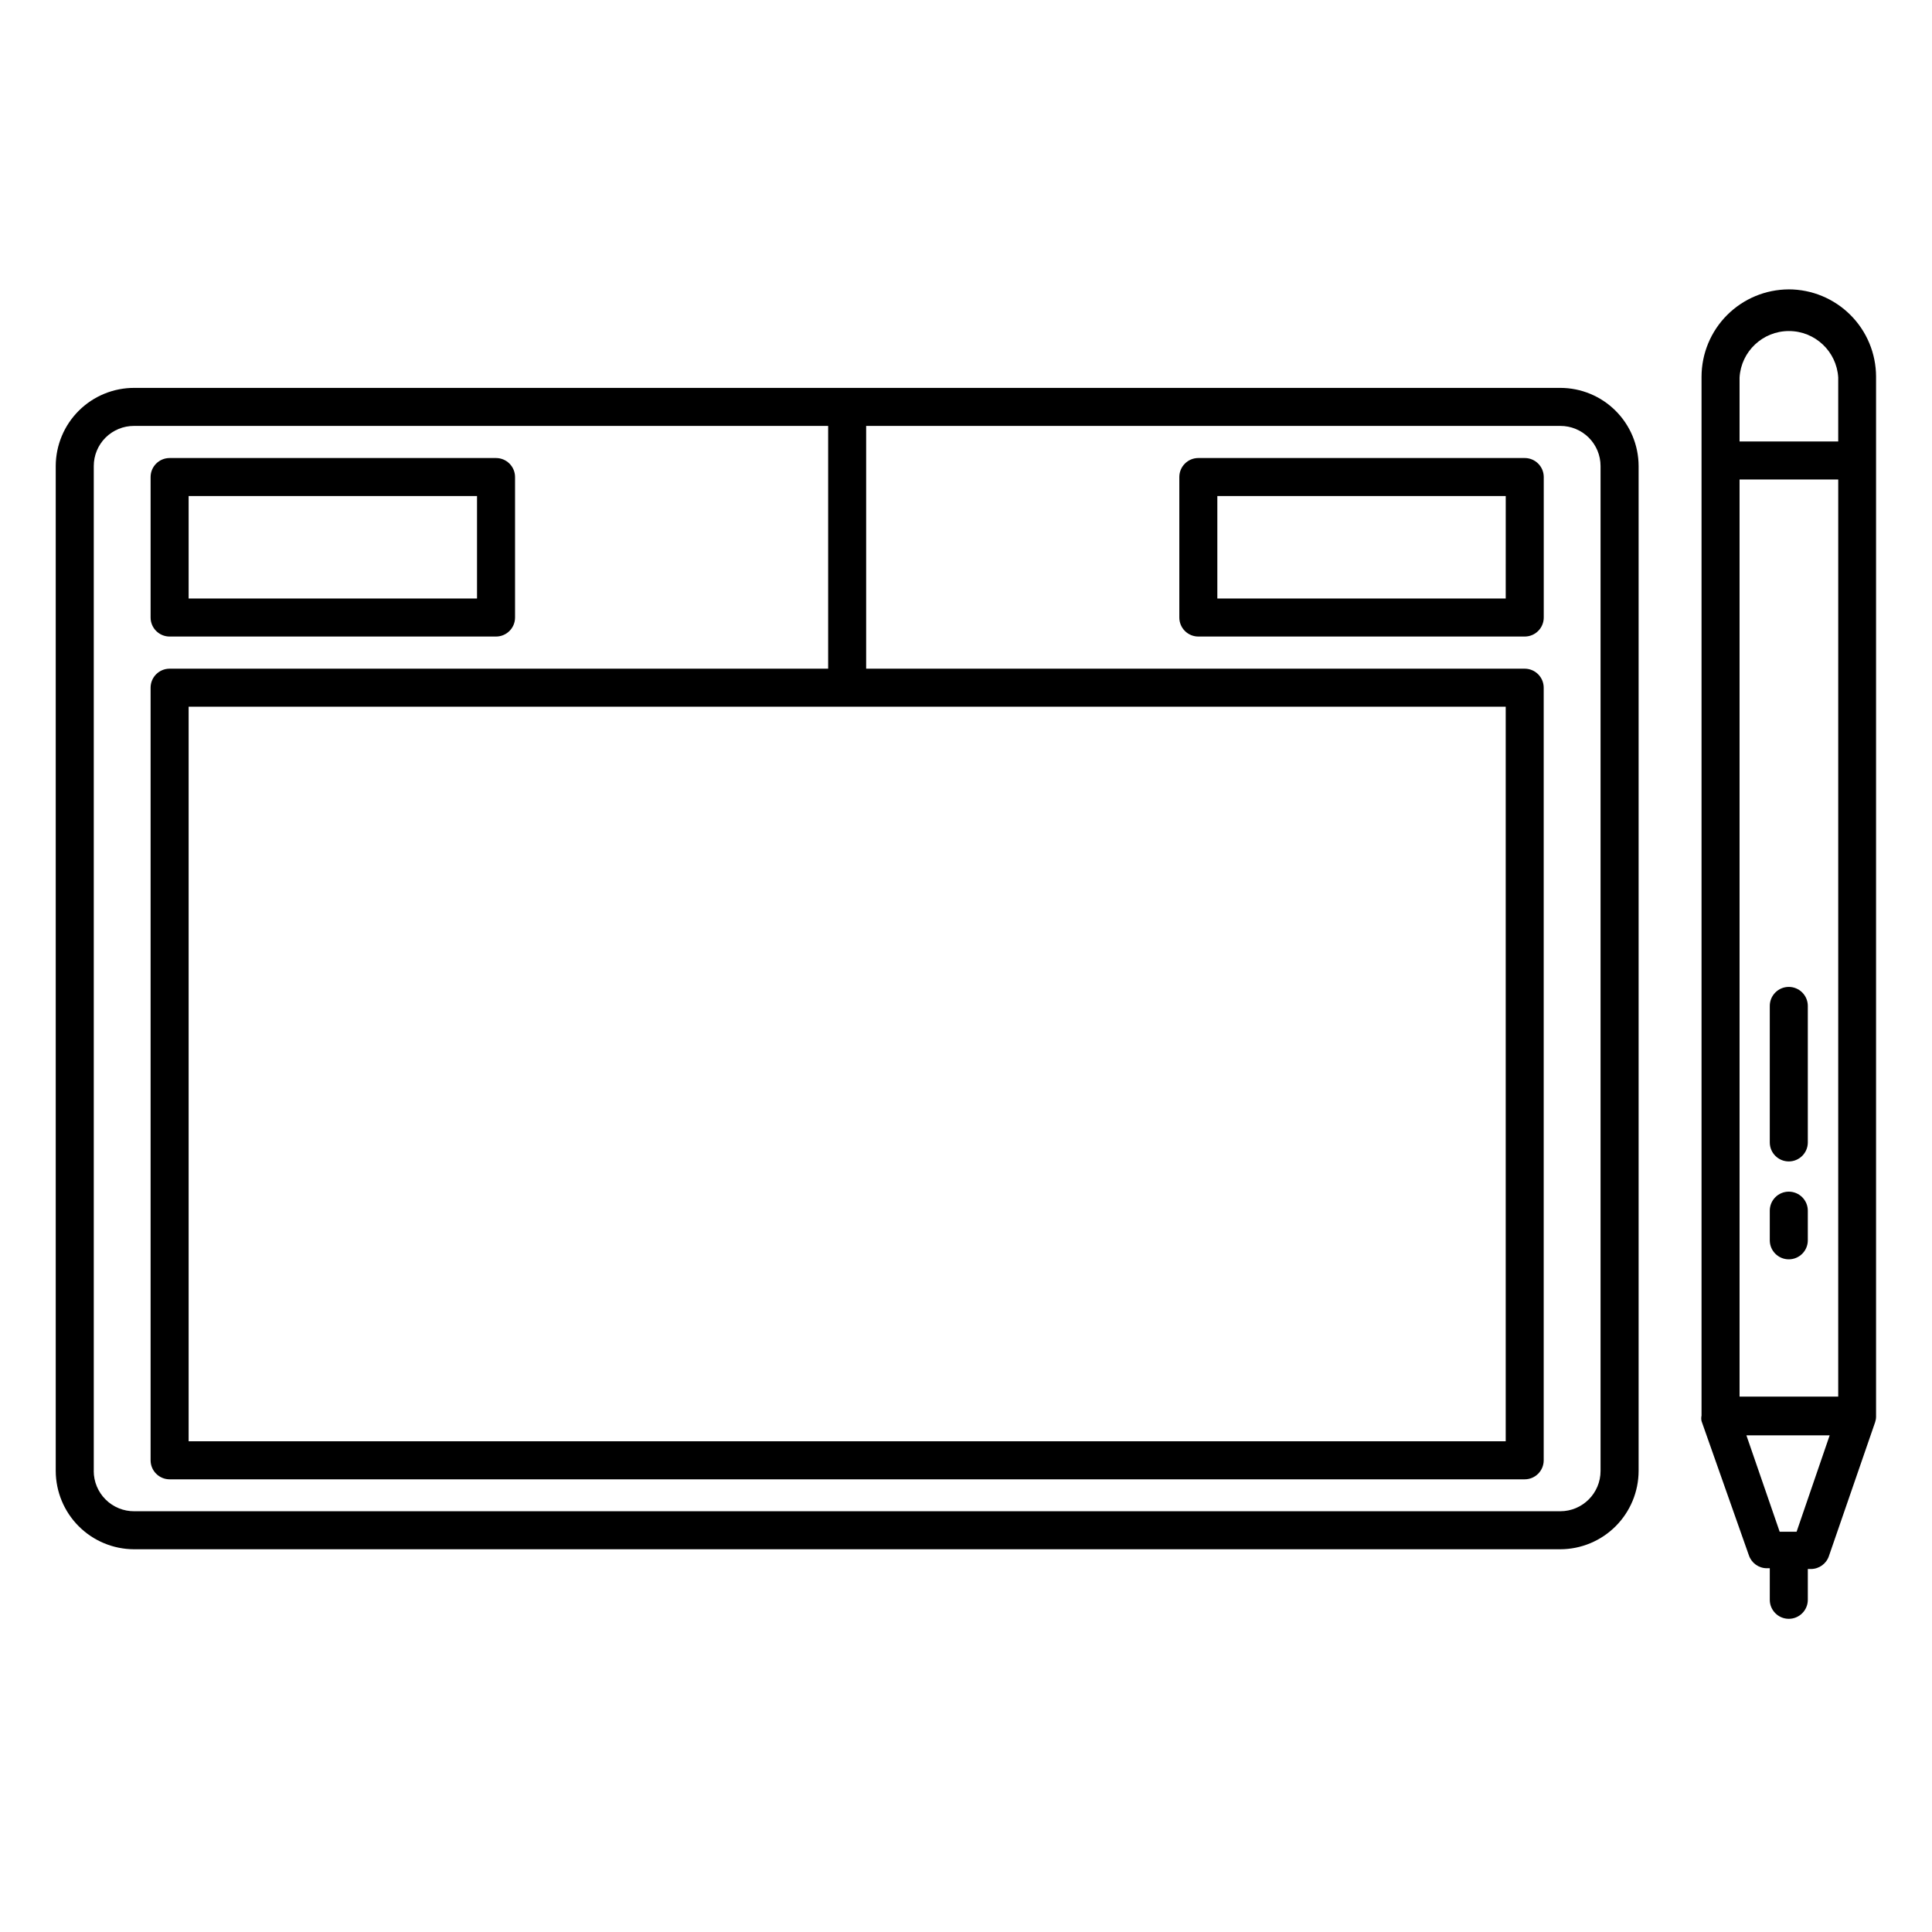
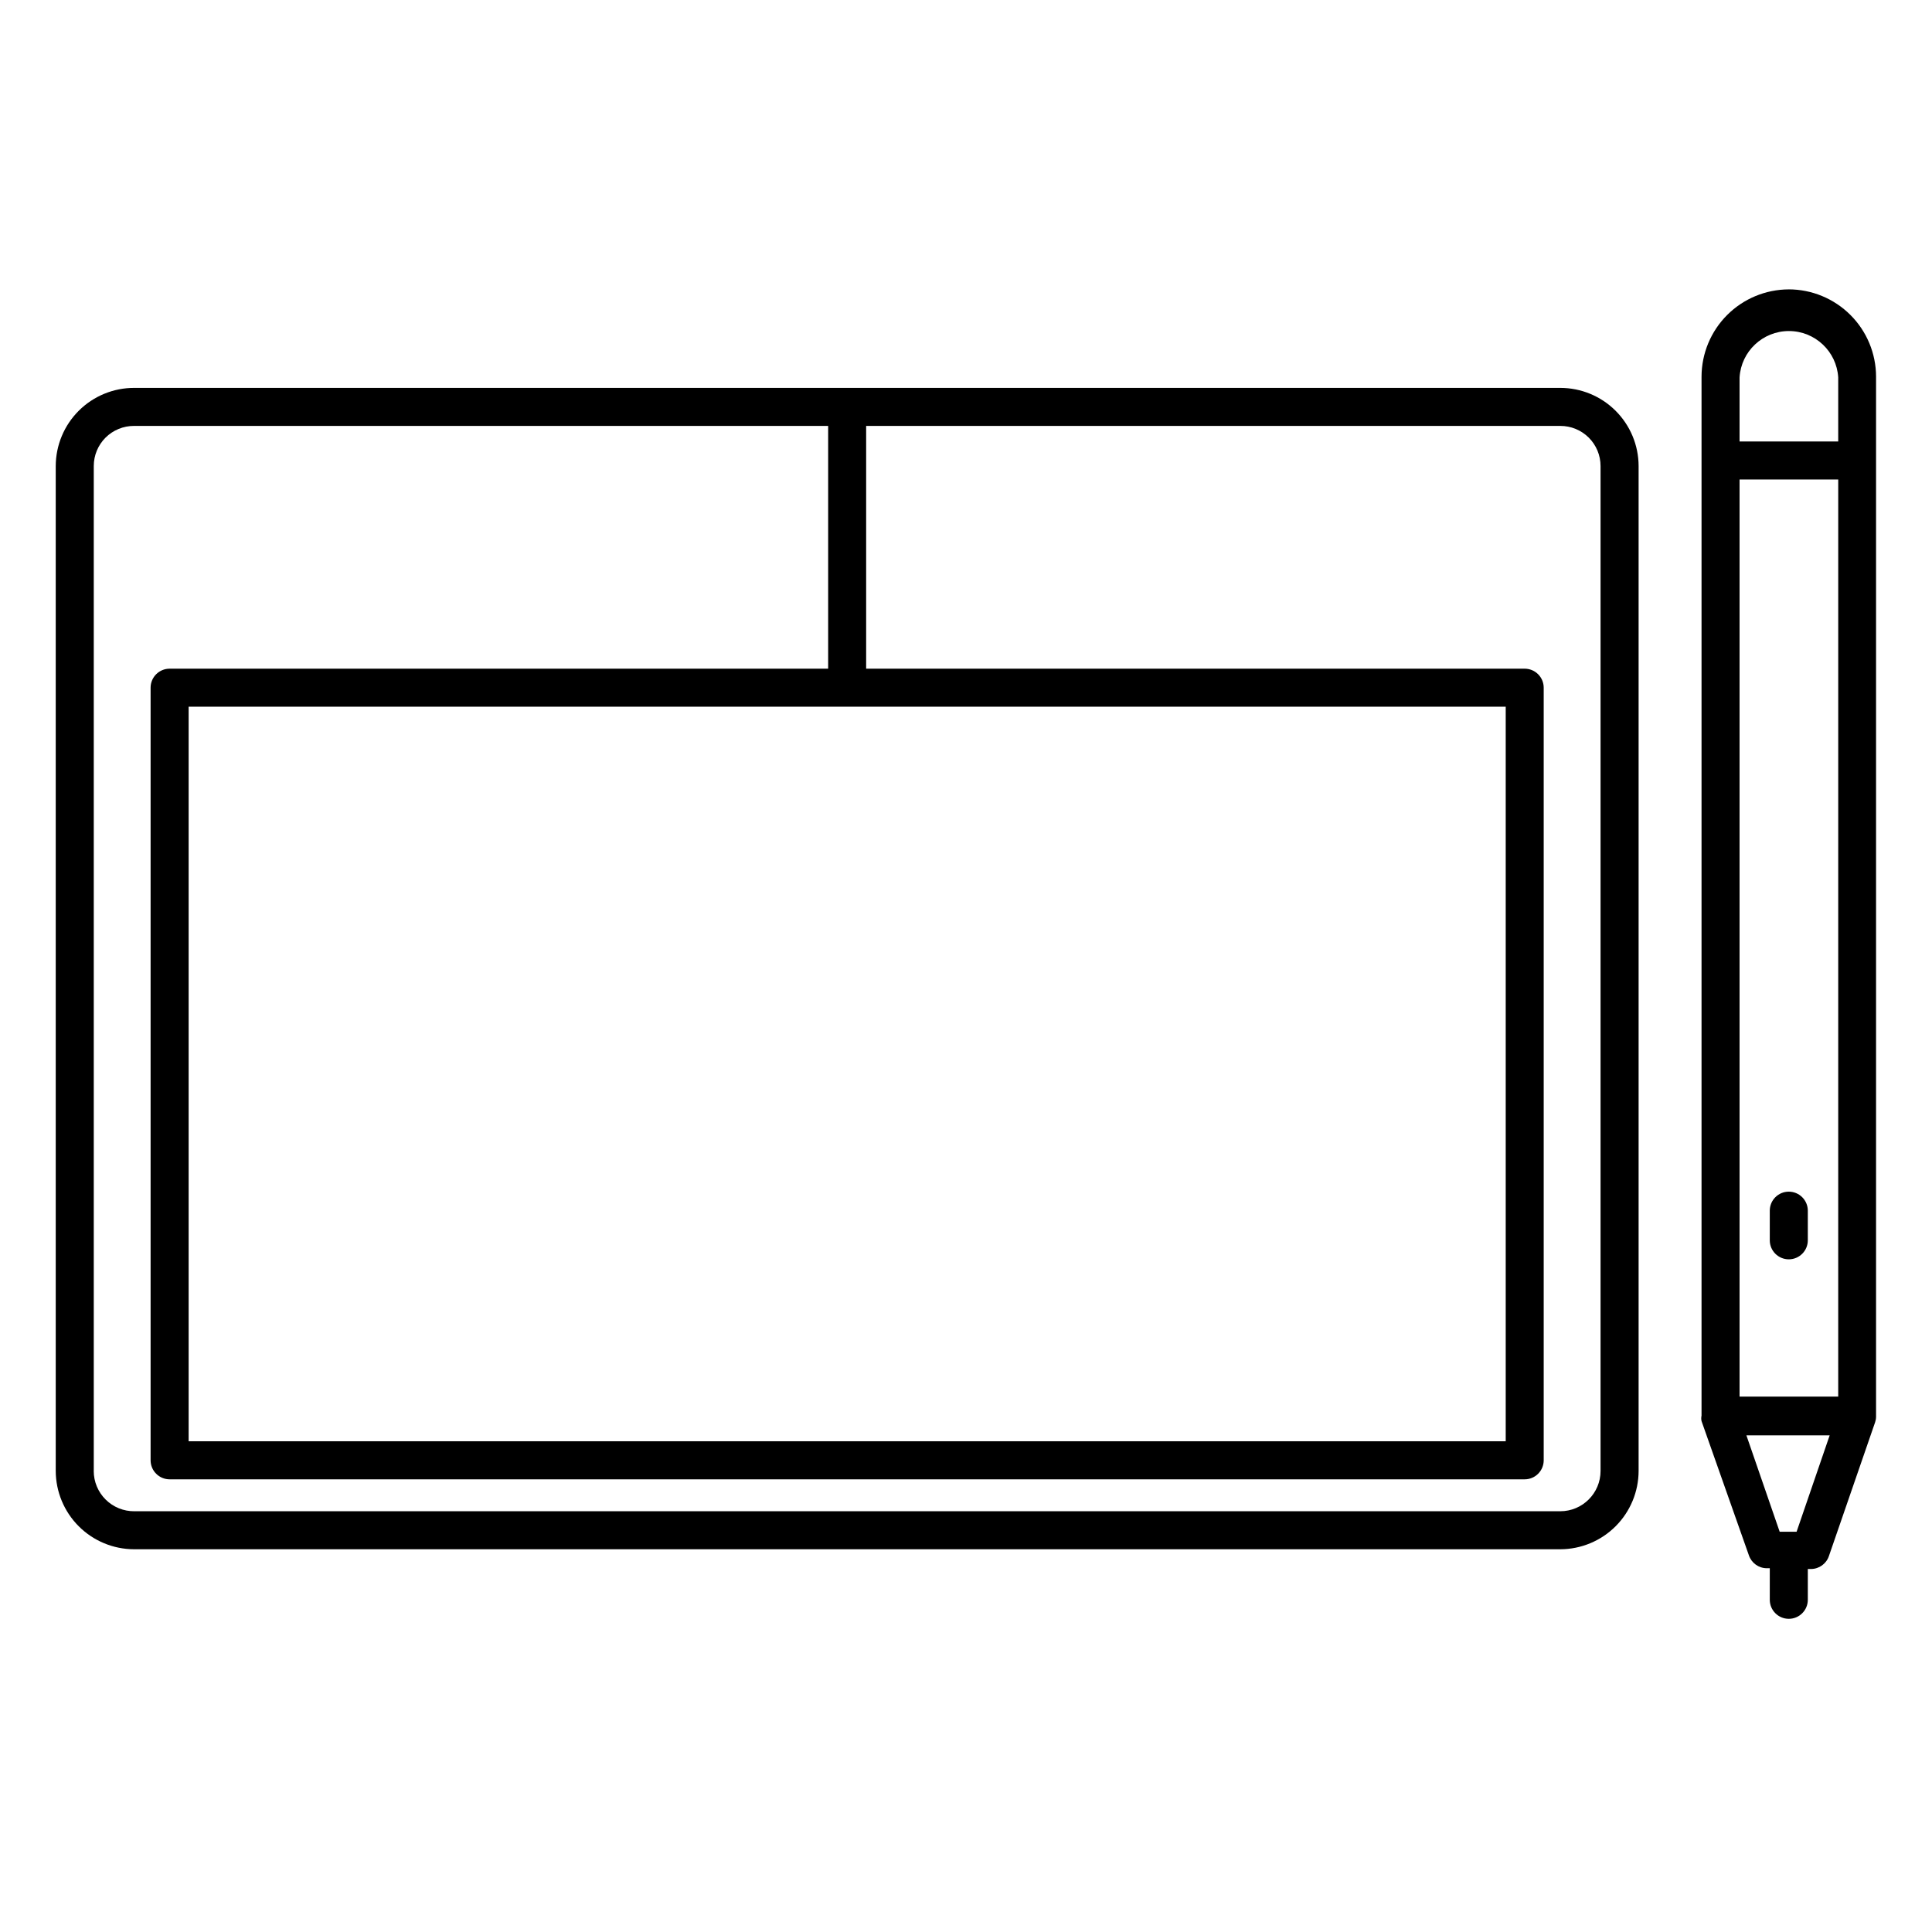
<svg xmlns="http://www.w3.org/2000/svg" fill="#000000" width="800px" height="800px" version="1.1" viewBox="144 144 512 512">
  <g>
    <path d="m557.49 554.57c5.504-0.012 10.773-2.203 14.664-6.094s6.082-9.16 6.094-14.664v-266.31c-0.012-5.496-2.207-10.762-6.098-14.645-3.891-3.883-9.164-6.062-14.66-6.062h-377.86c-5.516-0.027-10.812 2.141-14.727 6.027-3.91 3.883-6.117 9.168-6.133 14.68v266.31c0.016 5.504 2.207 10.773 6.094 14.664 3.891 3.891 9.164 6.082 14.664 6.094zm-388.64-20.758v-266.31c0-2.828 1.125-5.539 3.129-7.535 2.008-1.992 4.723-3.109 7.551-3.094h183.94v64.336h-174.52c-2.781 0-5.039 2.254-5.039 5.039v204.75c0 1.336 0.531 2.617 1.477 3.562 0.945 0.945 2.227 1.477 3.562 1.477h359.11c1.34 0 2.621-0.531 3.562-1.477 0.945-0.945 1.477-2.227 1.477-3.562v-204.75c0-1.336-0.531-2.617-1.477-3.562-0.941-0.945-2.223-1.477-3.562-1.477h-174.52v-64.336h183.94c2.828-0.016 5.547 1.102 7.551 3.094 2.004 1.996 3.133 4.707 3.133 7.535v266.31c0 5.902-4.785 10.684-10.684 10.684h-377.86c-2.852 0.027-5.594-1.086-7.617-3.094-2.027-2.004-3.164-4.738-3.164-7.59zm374.18-202.53v194.67h-349.04v-194.67z" />
-     <path d="m553.11 270.42c0-1.336-0.531-2.617-1.477-3.562-0.941-0.945-2.223-1.477-3.562-1.477h-86.504c-2.781 0-5.035 2.258-5.035 5.039v37.23c0 1.34 0.531 2.621 1.473 3.562 0.945 0.945 2.227 1.477 3.562 1.477h86.504c1.34 0 2.621-0.531 3.562-1.477 0.945-0.941 1.477-2.223 1.477-3.562zm-10.078 32.195h-76.426v-27.156h76.43z" />
-     <path d="m188.95 312.69h86.504c1.336 0 2.617-0.531 3.562-1.477 0.945-0.941 1.477-2.223 1.477-3.562v-37.23c0-1.336-0.531-2.617-1.477-3.562-0.945-0.945-2.227-1.477-3.562-1.477h-86.504c-2.781 0-5.039 2.258-5.039 5.039v37.23c0 1.34 0.531 2.621 1.477 3.562 0.945 0.945 2.227 1.477 3.562 1.477zm5.039-37.23h76.426v27.156h-76.426z" />
    <path d="m618.05 220.69c-6.129 0.016-12.004 2.457-16.336 6.789-4.336 4.332-6.773 10.207-6.789 16.336v275.33c-0.102 0.484-0.102 0.98 0 1.461l12.547 35.57c0.688 2.035 2.586 3.41 4.734 3.426h0.805v8.363c0 2.781 2.258 5.039 5.039 5.039s5.039-2.258 5.039-5.039v-8.16h0.855c2.148-0.02 4.051-1.395 4.734-3.426l12.246-35.469c0.16-0.473 0.246-0.965 0.25-1.461v-275.64c-0.012-6.129-2.453-12.004-6.789-16.336-4.332-4.332-10.207-6.773-16.336-6.789zm-13.047 50.383h26.148l-0.004 243.04h-26.145zm0-27.055c0.426-6.906 6.152-12.289 13.074-12.289 6.918 0 12.645 5.383 13.07 12.289v16.977h-26.145zm15.113 305.91h-4.484l-8.816-25.543h22.066z" />
-     <path d="m618.05 405.54c-2.781 0-5.039 2.258-5.039 5.039v36.176c0 2.781 2.258 5.035 5.039 5.035s5.039-2.254 5.039-5.035v-36.176c0-1.336-0.531-2.617-1.477-3.562s-2.227-1.477-3.562-1.477z" />
    <path d="m618.05 459.8c-2.781 0-5.039 2.254-5.039 5.039v7.859c0 2.781 2.258 5.035 5.039 5.035s5.039-2.254 5.039-5.035v-7.859c0-1.336-0.531-2.617-1.477-3.562-0.945-0.945-2.227-1.477-3.562-1.477z" />
  </g>
</svg>